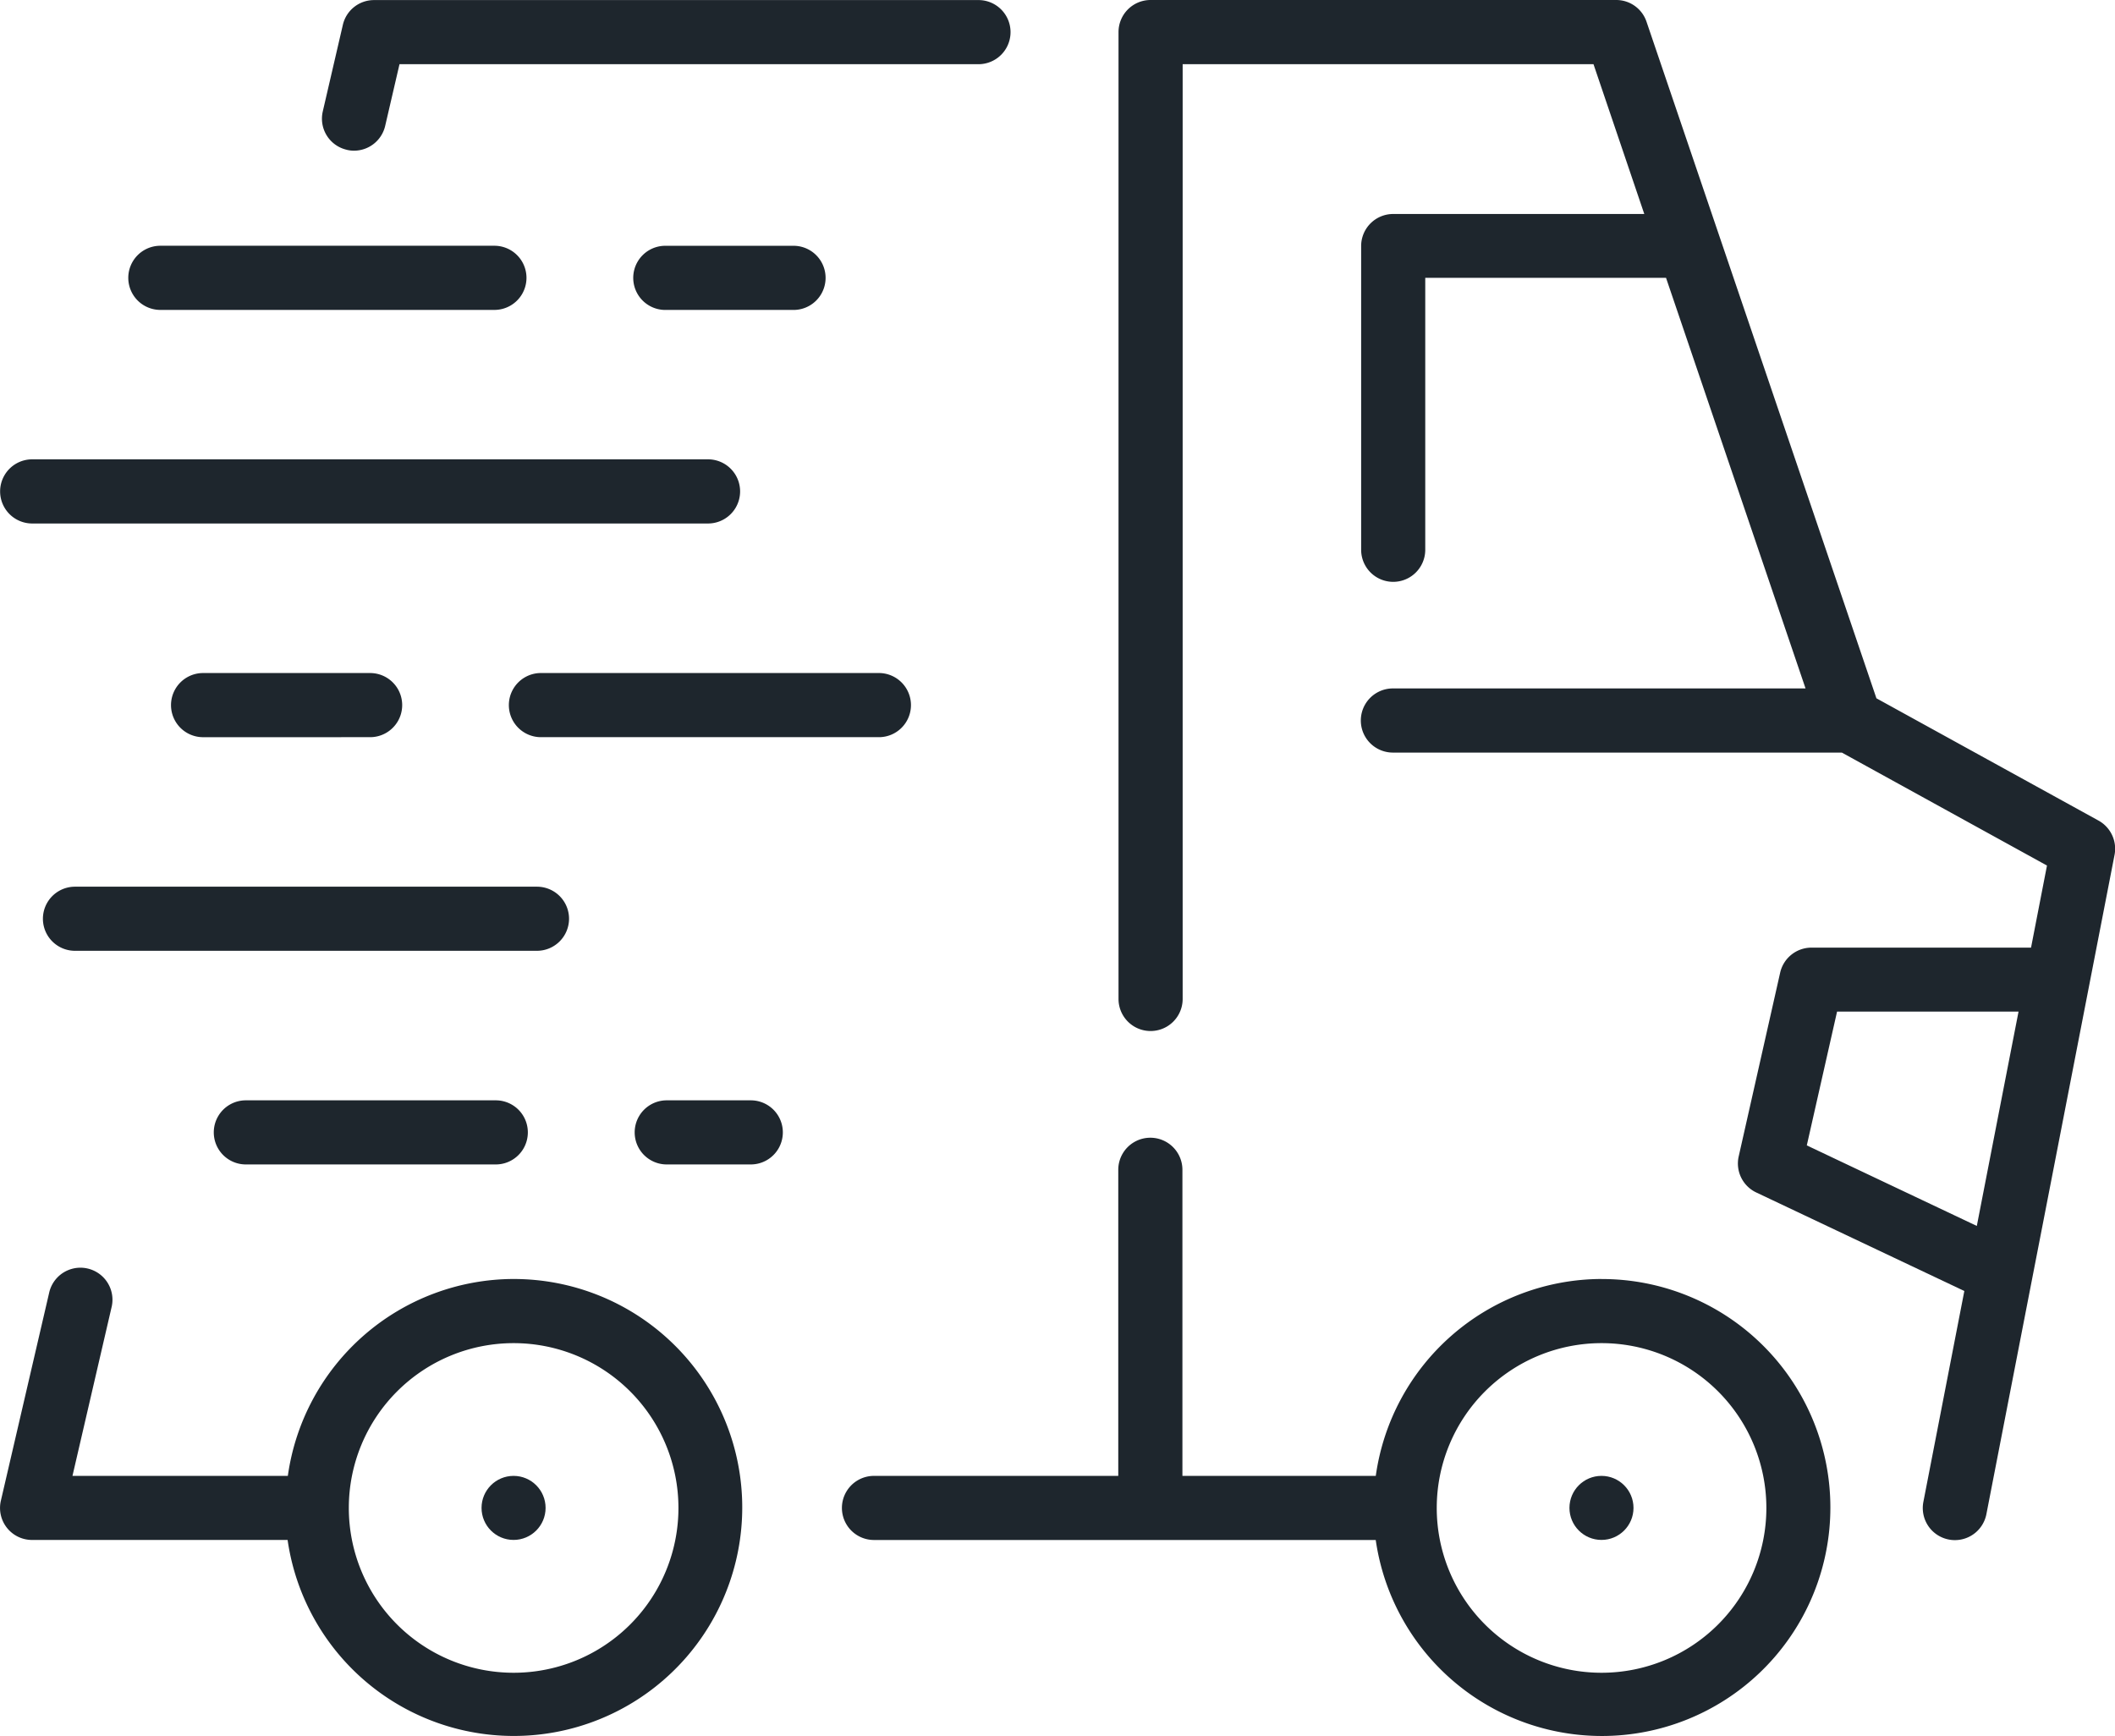
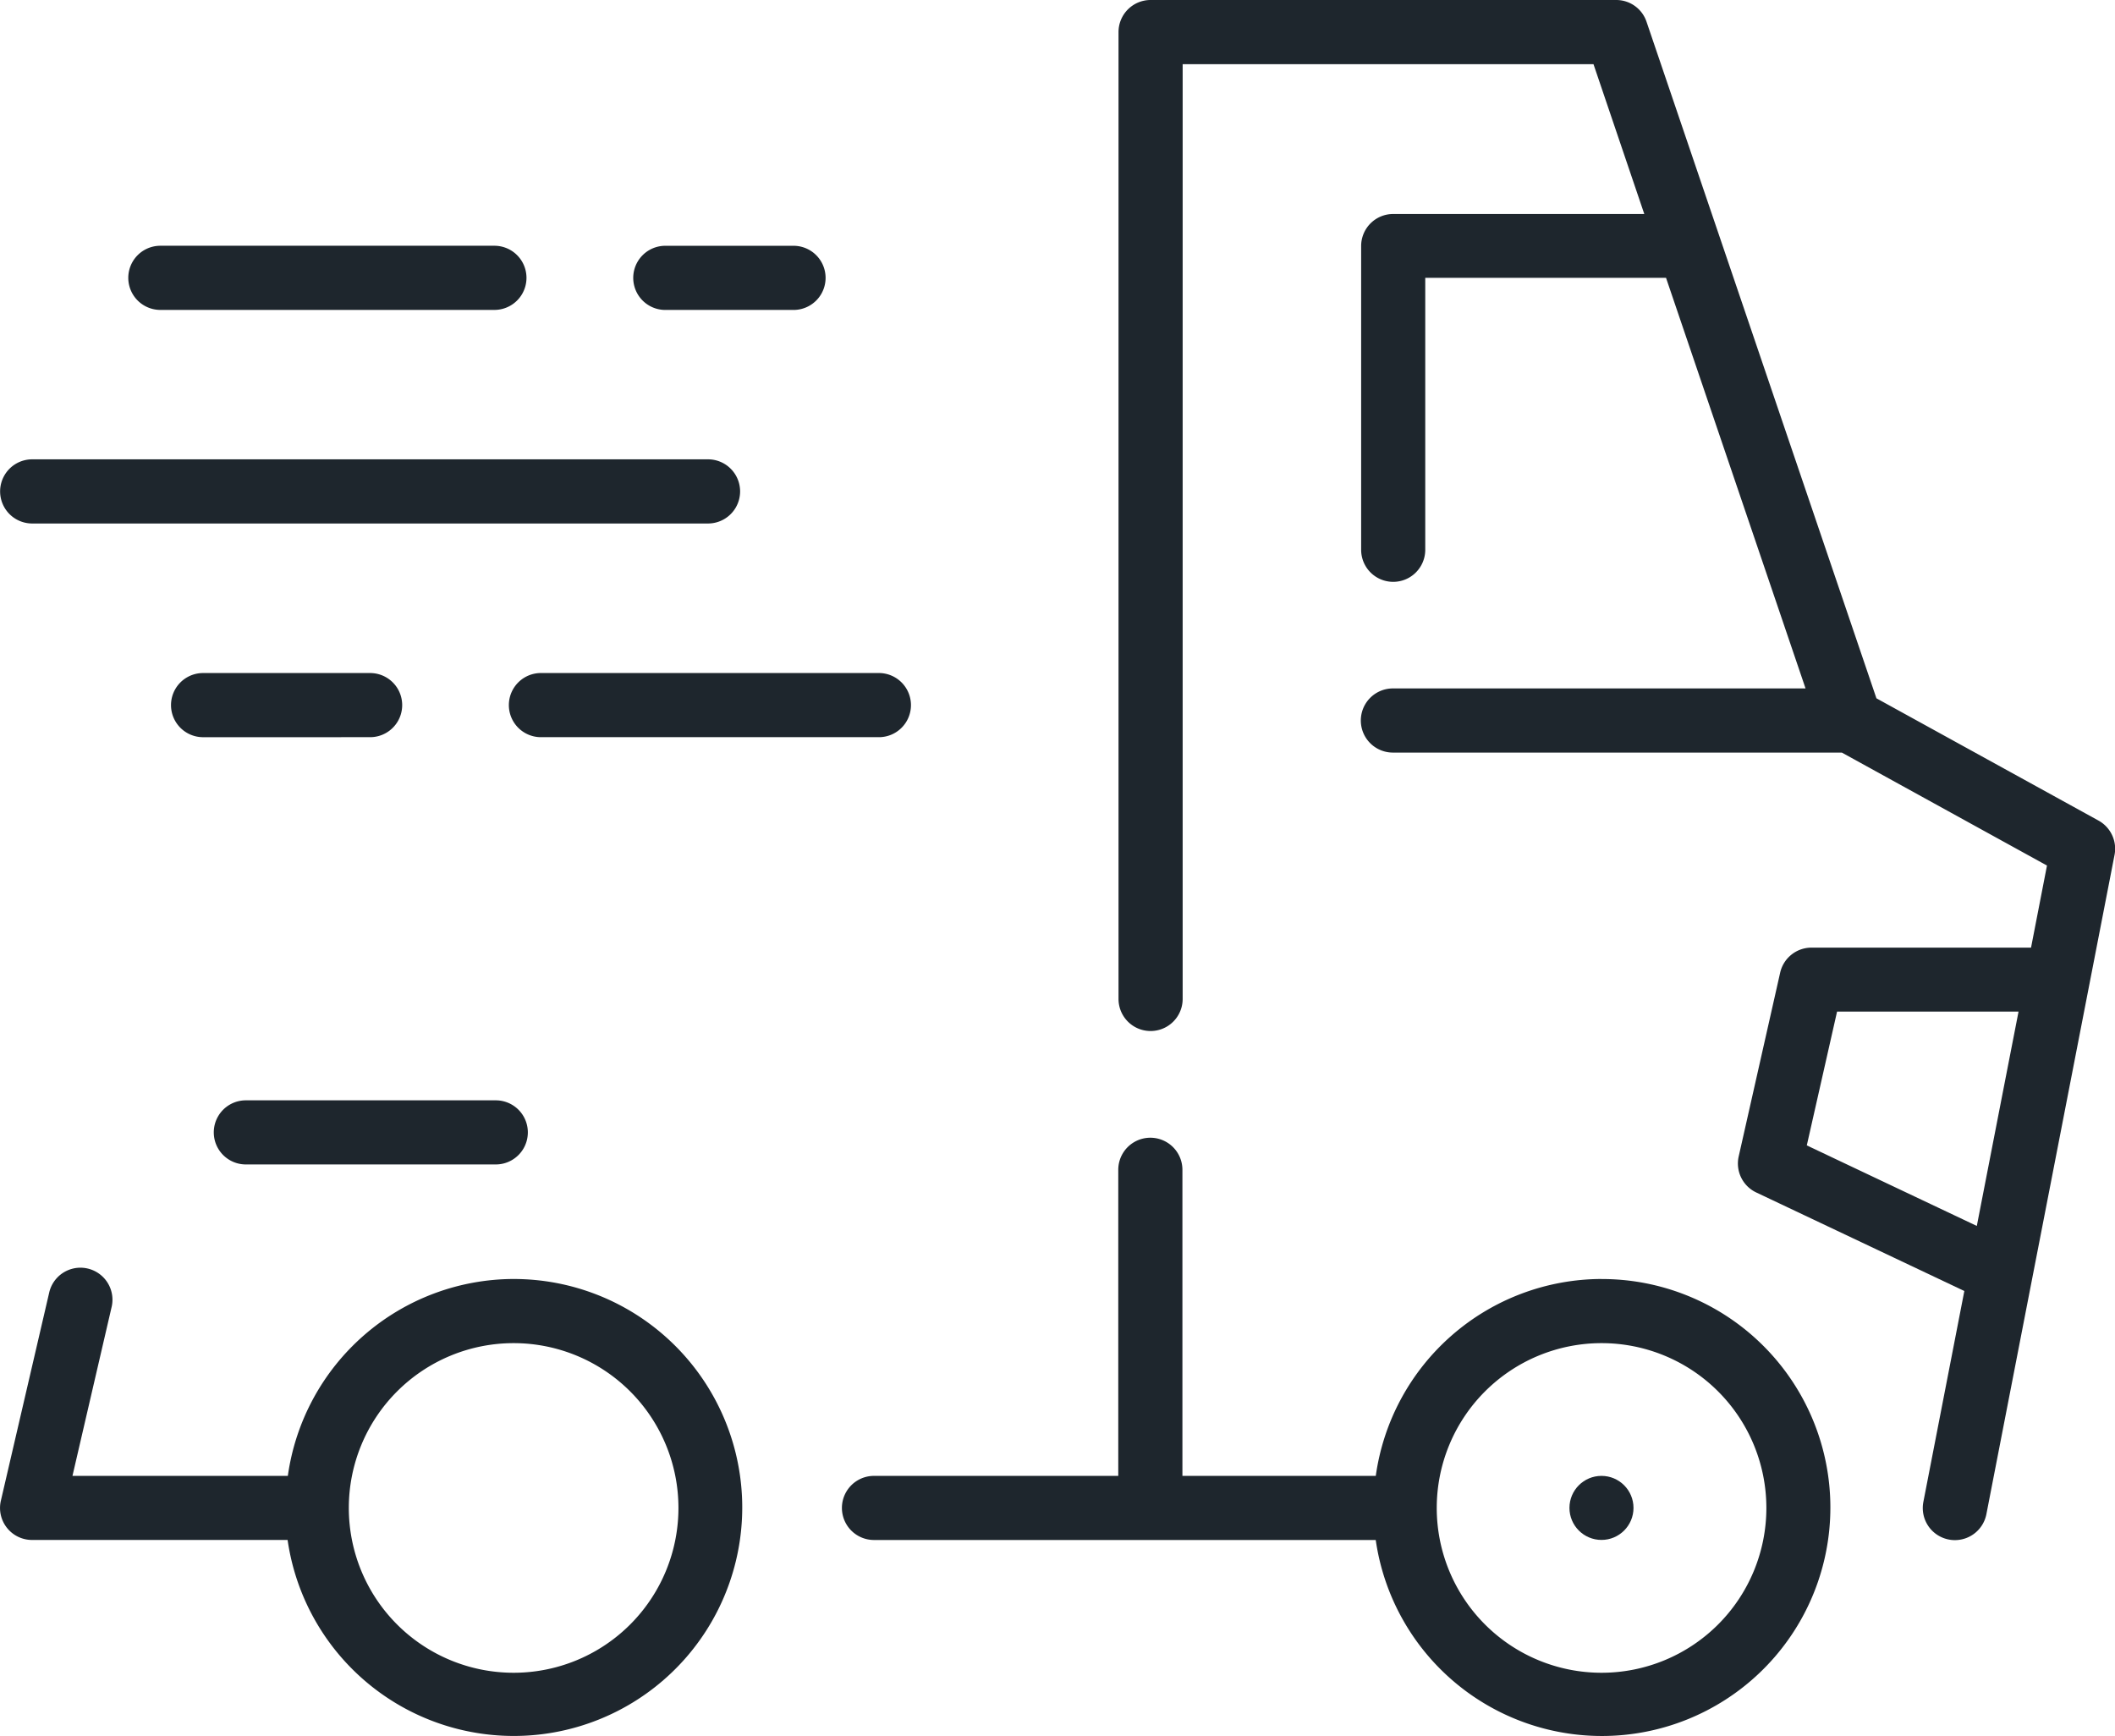
<svg xmlns="http://www.w3.org/2000/svg" width="134.539" height="110.427" viewBox="0 0 134.539 110.427">
  <g id="Group_471" data-name="Group 471" transform="translate(0 0)">
    <path id="Path_3664" data-name="Path 3664" d="M258.854,81.824a14.54,14.54,0,0,0-14.36,12.525h-13.7l2.5-10.784a2.038,2.038,0,0,0-3.971-.916l-3.083,13.276a2.035,2.035,0,0,0,1.984,2.5h16.255a14.534,14.534,0,1,0,14.36-16.6Zm0,25.049a10.484,10.484,0,1,1,10.487-10.486,10.484,10.484,0,0,1-10.487,10.486Z" transform="translate(-226.184 -0.466)" fill="#1e262d" />
-     <ellipse id="Ellipse_66" data-name="Ellipse 66" cx="2.037" cy="2.037" rx="2.037" ry="2.037" transform="translate(30.632 93.883)" fill="#1e262d" />
    <path id="Path_3665" data-name="Path 3665" d="M293.614,87.117a14.537,14.537,0,0,0-14.36,12.525h-12.3V80.172a2.04,2.04,0,0,0-4.081,0V99.642h-15.54a2.039,2.039,0,1,0,0,4.078h31.918a14.534,14.534,0,1,0,14.363-16.6Zm0,25.049A10.484,10.484,0,1,1,304.1,101.681a10.485,10.485,0,0,1-10.484,10.485Z" transform="translate(-191.738 -5.759)" fill="#1e262d" />
    <ellipse id="Ellipse_67" data-name="Ellipse 67" cx="2.037" cy="2.037" rx="2.037" ry="2.037" transform="translate(99.836 93.883)" fill="#1e262d" />
    <path id="Path_3666" data-name="Path 3666" d="M313.9,104.5l-14.116-7.772L285.158,53.687a2.032,2.032,0,0,0-1.928-1.379H253.612a2.04,2.04,0,0,0-2.04,2.037v61.508a2.04,2.04,0,1,0,4.08,0V56.391h26.134l3.231,9.529H269.043a2.038,2.038,0,0,0-2.037,2.04V87.281a2.039,2.039,0,0,0,4.078,0v-17.3H286.4L295.275,96.1H269.026a2.04,2.04,0,0,0,0,4.081h28.558l13.049,7.186-1.014,5.221H295.651a2.043,2.043,0,0,0-1.99,1.589l-2.64,11.7a2.038,2.038,0,0,0,1.121,2.287l13.234,6.267-2.606,13.416a2.04,2.04,0,0,0,1.609,2.391,1.909,1.909,0,0,0,.4.039,2.04,2.04,0,0,0,2-1.651l2.909-14.966h0l.6-3.083,4.644-23.892A2.049,2.049,0,0,0,313.9,104.5Zm-6.166,17.751-1.564,8.041-10.815-5.123,1.925-8.511h11.544Z" transform="translate(-180.421 -52.308)" fill="#1e262d" />
-     <path id="Path_3667" data-name="Path 3667" d="M235.068,61.833a1.9,1.9,0,0,0,.462.056,2.037,2.037,0,0,0,1.984-1.578l.911-3.924h36.893a2.04,2.04,0,0,0,0-4.078H236.805a2.032,2.032,0,0,0-1.984,1.578l-1.275,5.5a2.029,2.029,0,0,0,1.522,2.444Z" transform="translate(-213.012 -52.304)" fill="#1e262d" />
    <path id="Path_3668" data-name="Path 3668" d="M242.731,71.665a2.04,2.04,0,1,0,0-4.08H232.106a2.04,2.04,0,0,0,0,4.081Z" transform="translate(-219.187 -24.772)" fill="#1e262d" />
    <path id="Path_3669" data-name="Path 3669" d="M263.309,69.627a2.043,2.043,0,0,0-2.038-2.043h-21.5a2.04,2.04,0,0,0,0,4.081h21.5A2.04,2.04,0,0,0,263.309,69.627Z" transform="translate(-205.361 -24.772)" fill="#1e262d" />
-     <path id="Path_3670" data-name="Path 3670" d="M260.629,74.471a2.04,2.04,0,0,0-2.04-2.037H229.2a2.039,2.039,0,1,0,0,4.078h29.4A2.043,2.043,0,0,0,260.629,74.471Z" transform="translate(-224.431 -16.03)" fill="#1e262d" />
    <path id="Path_3671" data-name="Path 3671" d="M233.075,77.283a2.039,2.039,0,1,0,0,4.078h15.9a2.039,2.039,0,1,0,0-4.078Z" transform="translate(-217.437 -7.289)" fill="#1e262d" />
-     <path id="Path_3672" data-name="Path 3672" d="M247.976,77.283h-5.347a2.039,2.039,0,1,0,0,4.078h5.347a2.039,2.039,0,0,0,0-4.078Z" transform="translate(-200.217 -7.289)" fill="#1e262d" />
    <path id="Path_3673" data-name="Path 3673" d="M228.227,66.815h42.991a2.04,2.04,0,0,0,0-4.081H228.227a2.04,2.04,0,1,0,0,4.081Z" transform="translate(-226.179 -33.515)" fill="#1e262d" />
    <path id="Path_3674" data-name="Path 3674" d="M231.136,61.967h21.249a2.04,2.04,0,0,0,0-4.081H231.136a2.04,2.04,0,0,0,0,4.081Z" transform="translate(-220.935 -42.253)" fill="#1e262d" />
    <path id="Path_3675" data-name="Path 3675" d="M250.752,57.887H242.6a2.04,2.04,0,0,0,0,4.081h8.155a2.04,2.04,0,0,0,0-4.081Z" transform="translate(-200.278 -42.252)" fill="#1e262d" />
  </g>
</svg>